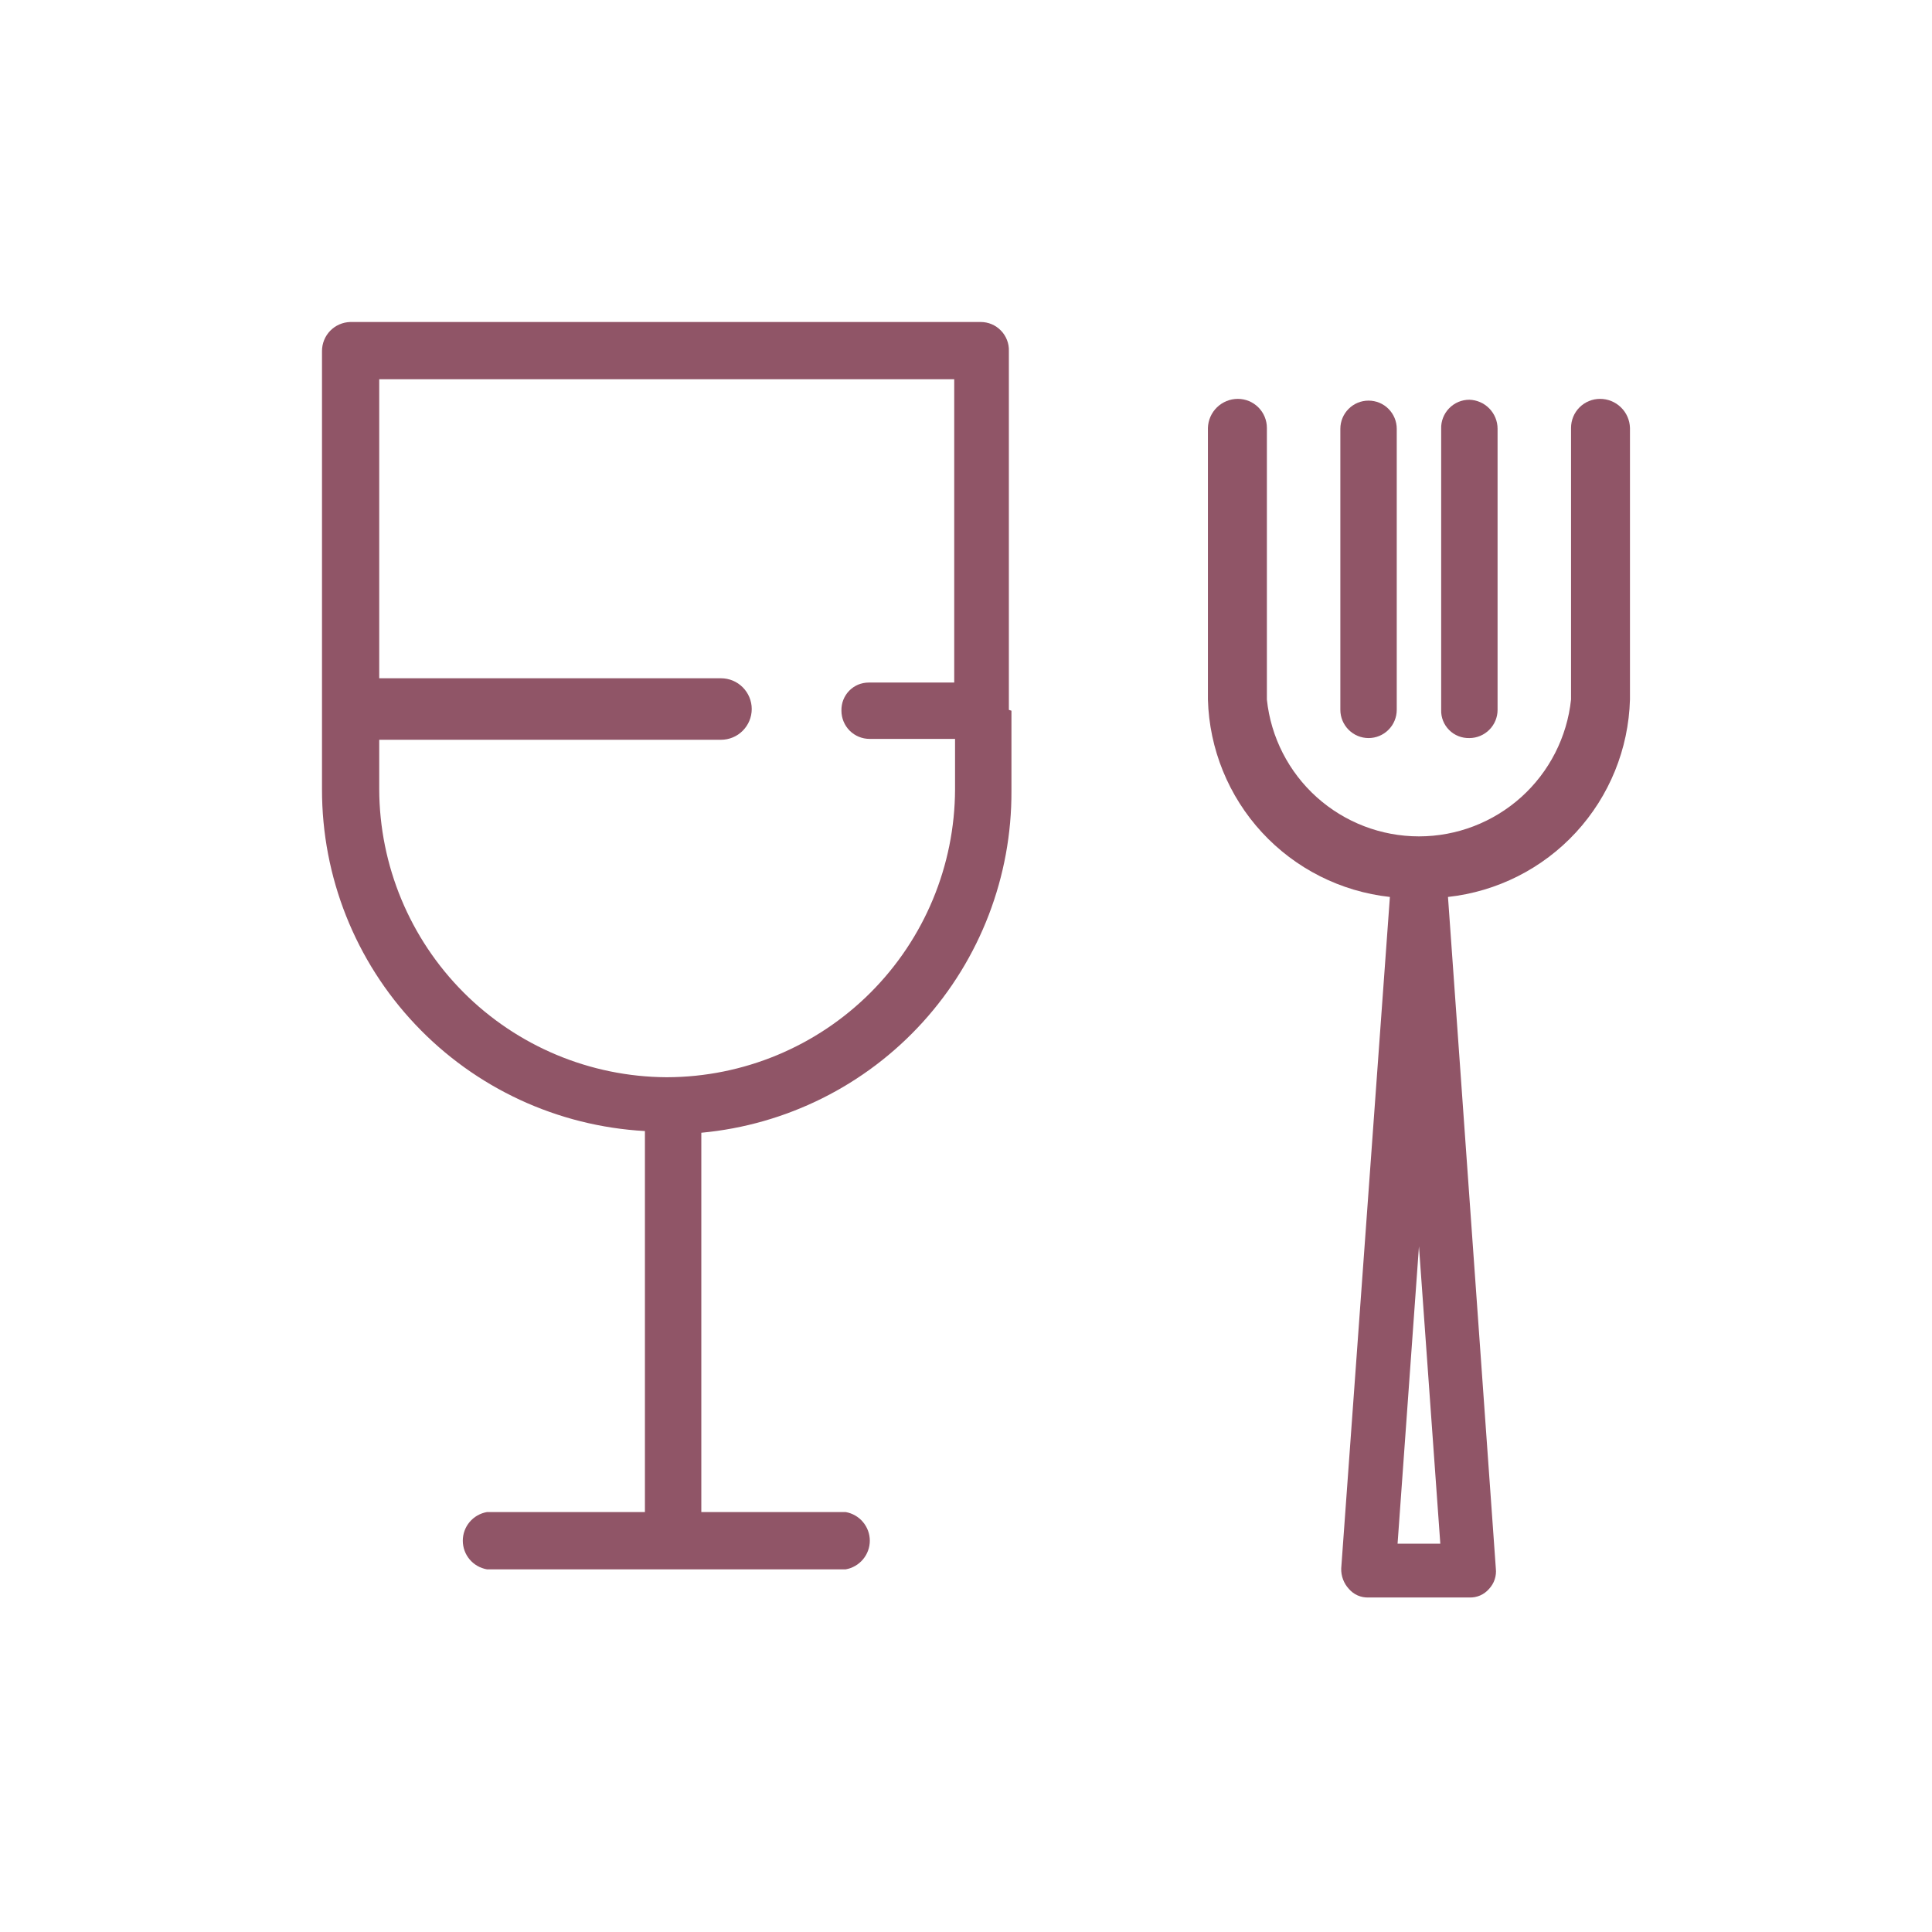
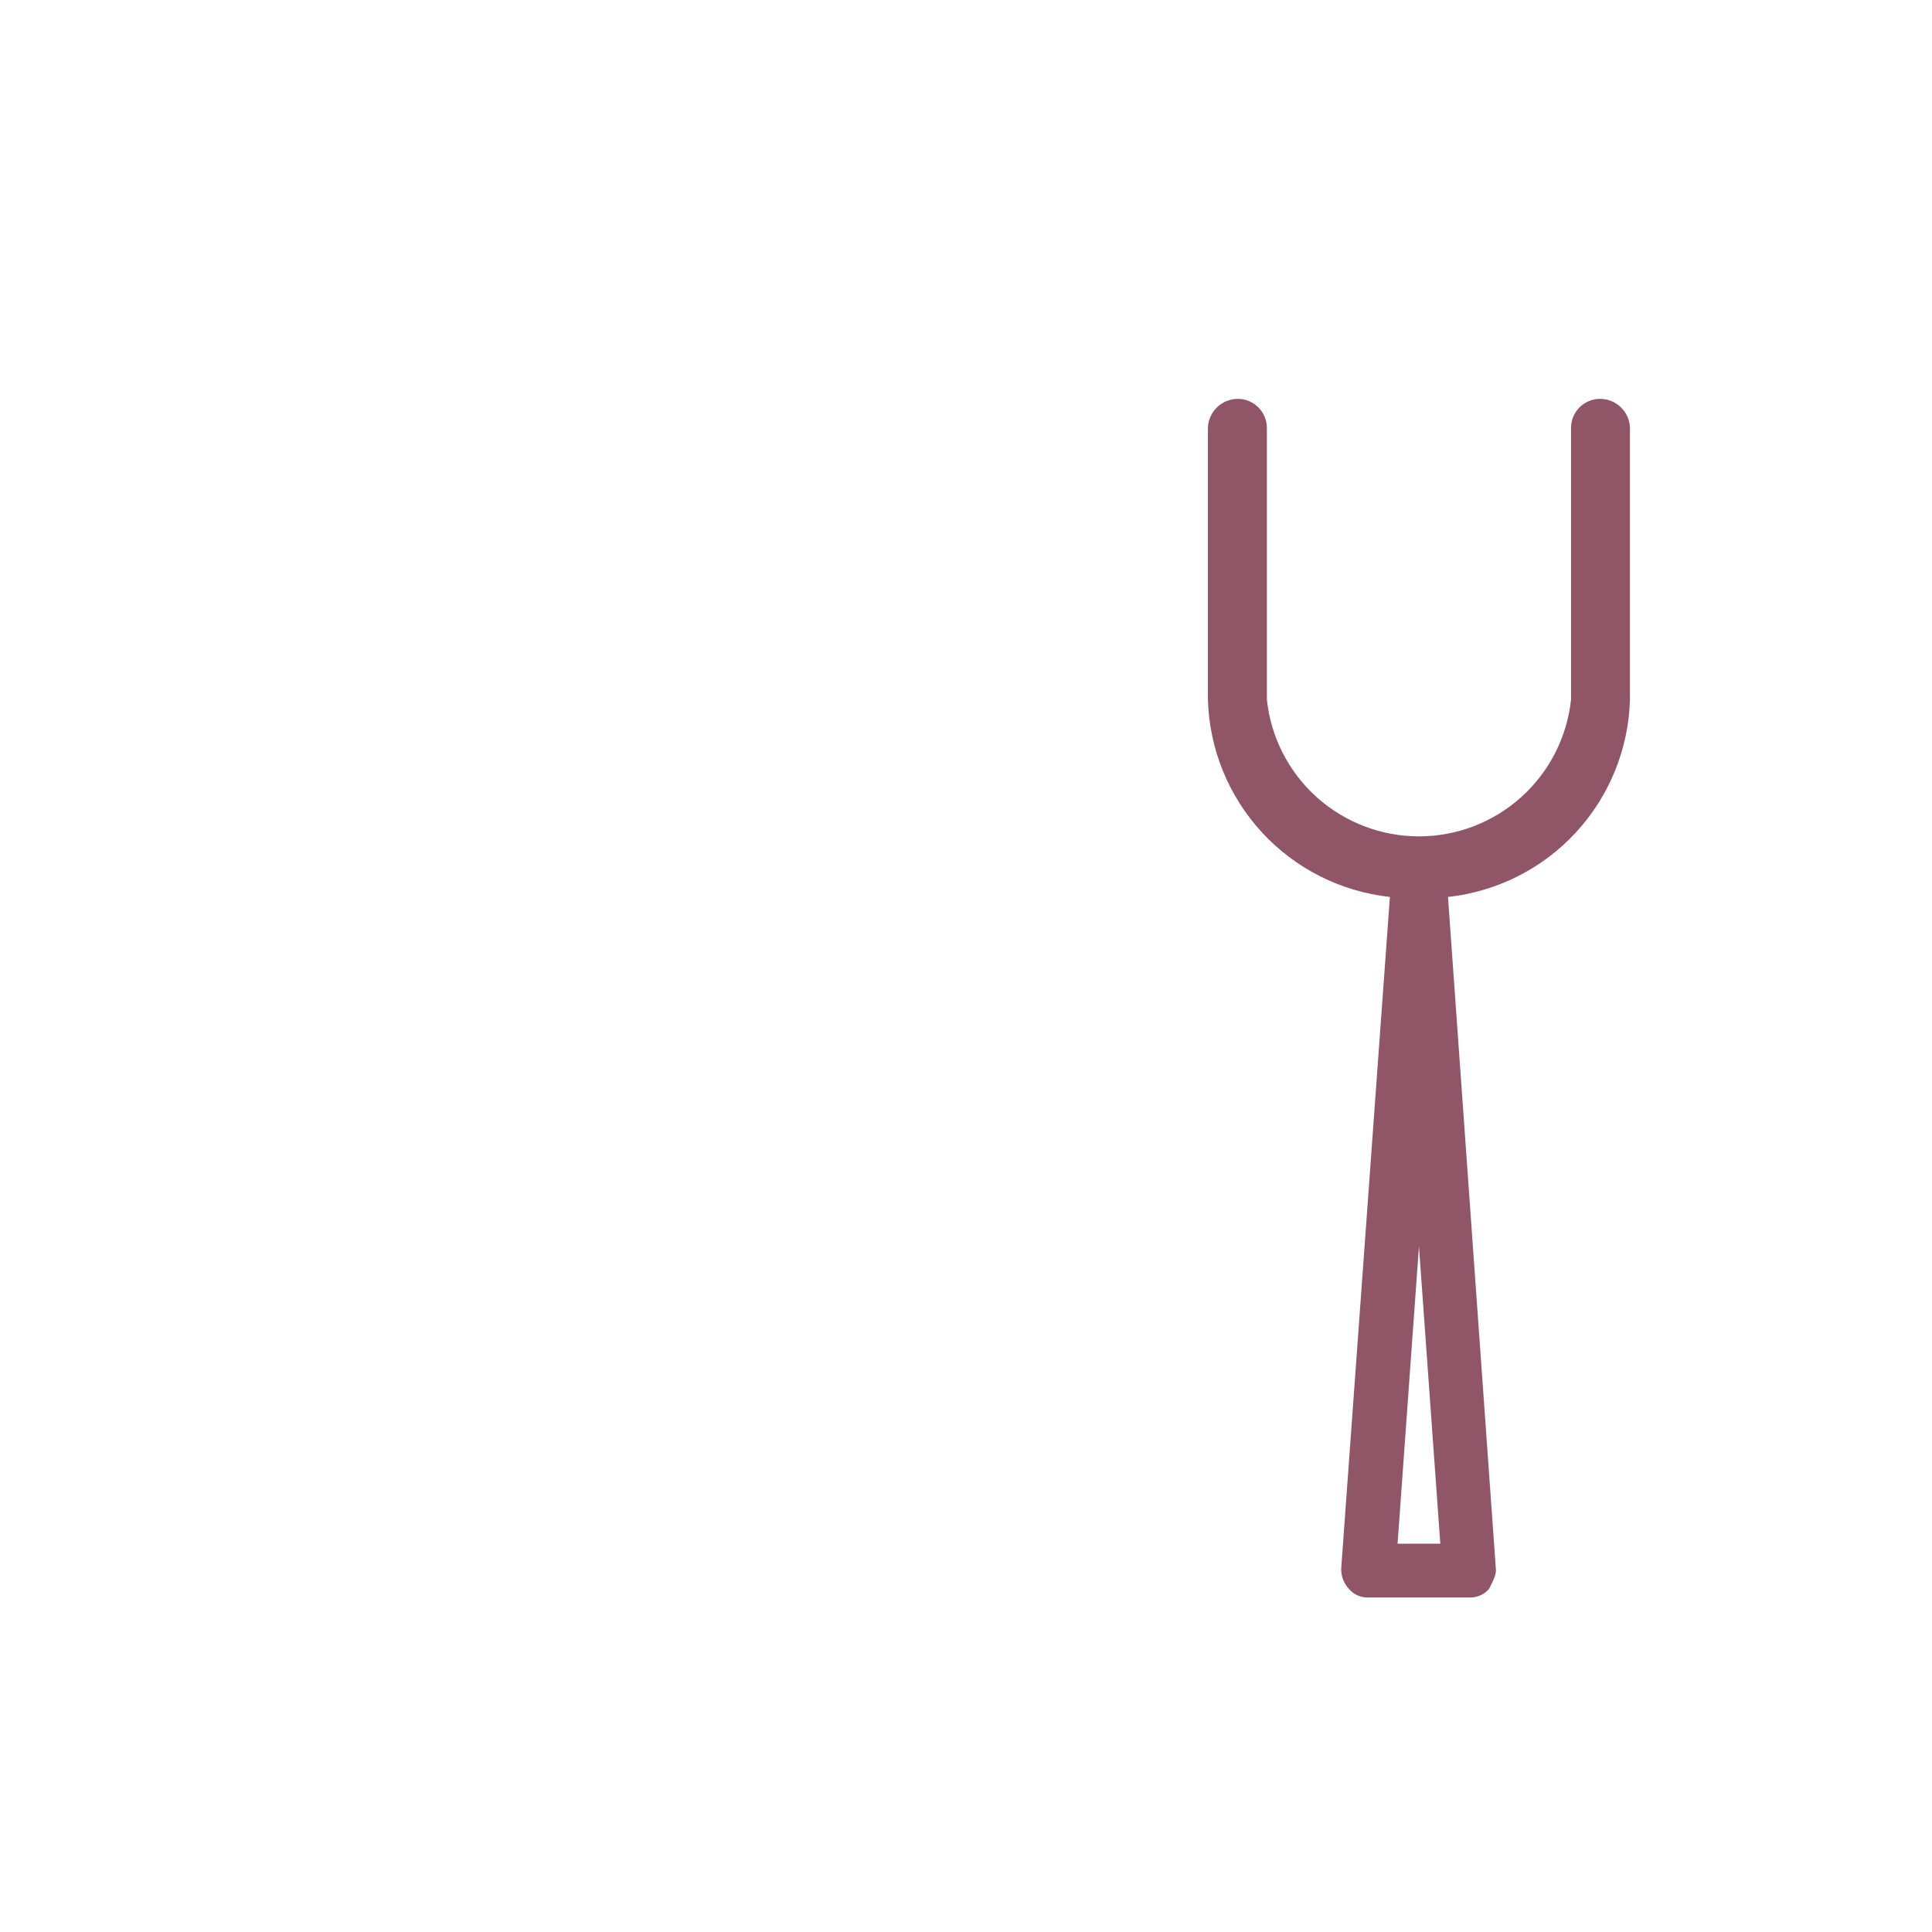
<svg xmlns="http://www.w3.org/2000/svg" width="42" height="42" viewBox="0 0 42 42" fill="none">
-   <path d="M14.485 23.418C12.829 23.408 11.245 22.745 10.076 21.573C8.908 20.401 8.249 18.814 8.244 17.159V16.082H15.673C15.851 16.082 16.021 16.012 16.146 15.886C16.271 15.761 16.342 15.591 16.342 15.413C16.342 15.236 16.271 15.066 16.146 14.941C16.021 14.815 15.851 14.745 15.673 14.745H8.244V8.244H20.744V14.838H18.886C18.807 14.838 18.728 14.854 18.654 14.884C18.581 14.915 18.515 14.961 18.459 15.018C18.404 15.075 18.361 15.143 18.332 15.217C18.303 15.292 18.29 15.371 18.292 15.45C18.292 15.613 18.357 15.769 18.471 15.884C18.587 15.999 18.742 16.063 18.905 16.063H20.762V17.159C20.757 18.818 20.096 20.407 18.924 21.579C17.751 22.752 16.162 23.413 14.503 23.418M21.932 15.432V7.631C21.935 7.549 21.921 7.468 21.891 7.391C21.861 7.315 21.817 7.245 21.759 7.186C21.702 7.127 21.634 7.08 21.558 7.048C21.483 7.016 21.401 7 21.319 7H7.613C7.449 7.005 7.293 7.073 7.178 7.191C7.064 7.309 7 7.467 7 7.631V17.159C6.997 19.061 7.723 20.891 9.03 22.273C10.335 23.655 12.122 24.483 14.02 24.588V32.871H10.585C10.438 32.897 10.305 32.973 10.209 33.087C10.113 33.201 10.061 33.345 10.061 33.493C10.061 33.642 10.113 33.786 10.209 33.9C10.305 34.014 10.438 34.09 10.585 34.116H18.385C18.532 34.09 18.664 34.014 18.76 33.9C18.856 33.786 18.909 33.642 18.909 33.493C18.909 33.345 18.856 33.201 18.76 33.087C18.664 32.973 18.532 32.897 18.385 32.871H15.246V24.625C17.095 24.453 18.813 23.596 20.06 22.221C21.308 20.846 21.996 19.053 21.988 17.196V15.45" fill="#905567" />
-   <path d="M30.382 33.558L30.847 27.095L31.311 33.558H30.382ZM34.784 8.671C34.617 8.671 34.456 8.737 34.337 8.856C34.219 8.974 34.153 9.135 34.153 9.302V15.208C34.066 16.025 33.68 16.78 33.07 17.329C32.459 17.878 31.668 18.182 30.847 18.182C30.026 18.182 29.234 17.878 28.623 17.329C28.013 16.78 27.627 16.025 27.541 15.208V9.302C27.541 9.135 27.474 8.974 27.356 8.856C27.237 8.737 27.077 8.671 26.909 8.671C26.74 8.671 26.578 8.737 26.456 8.855C26.335 8.973 26.264 9.133 26.259 9.302V15.208C26.289 16.281 26.706 17.306 27.433 18.095C28.16 18.884 29.149 19.382 30.215 19.499L29.157 34.096C29.152 34.261 29.212 34.421 29.324 34.542C29.377 34.603 29.442 34.652 29.516 34.684C29.59 34.716 29.67 34.731 29.751 34.728H31.942C32.023 34.731 32.103 34.716 32.177 34.684C32.251 34.652 32.317 34.603 32.37 34.542C32.425 34.483 32.468 34.413 32.493 34.336C32.519 34.259 32.527 34.177 32.518 34.096L31.478 19.499C32.545 19.382 33.533 18.884 34.26 18.095C34.987 17.306 35.404 16.281 35.434 15.208V9.302C35.429 9.133 35.359 8.973 35.237 8.855C35.116 8.737 34.953 8.671 34.784 8.671Z" fill="#905567" />
-   <path d="M29.751 16.045C29.832 16.045 29.911 16.029 29.986 15.998C30.06 15.967 30.128 15.922 30.184 15.865C30.241 15.808 30.287 15.741 30.317 15.666C30.348 15.592 30.364 15.512 30.364 15.432V9.321C30.364 9.159 30.299 9.003 30.184 8.888C30.07 8.773 29.914 8.709 29.751 8.709C29.588 8.709 29.433 8.773 29.318 8.888C29.203 9.003 29.138 9.159 29.138 9.321V15.432C29.138 15.594 29.203 15.75 29.318 15.865C29.433 15.98 29.588 16.045 29.751 16.045Z" fill="#905567" />
-   <path d="M31.943 16.045C32.105 16.045 32.261 15.98 32.376 15.865C32.491 15.75 32.556 15.594 32.556 15.432V9.321C32.556 9.157 32.492 8.999 32.377 8.881C32.263 8.763 32.107 8.695 31.943 8.69C31.861 8.69 31.779 8.706 31.704 8.738C31.628 8.77 31.56 8.817 31.503 8.876C31.445 8.935 31.401 9.005 31.371 9.081C31.341 9.158 31.327 9.239 31.33 9.321V15.432C31.327 15.513 31.341 15.594 31.371 15.669C31.401 15.745 31.446 15.813 31.504 15.871C31.561 15.928 31.63 15.973 31.705 16.003C31.781 16.033 31.862 16.047 31.943 16.045Z" fill="#905567" />
+   <path d="M30.382 33.558L30.847 27.095L31.311 33.558H30.382ZM34.784 8.671C34.617 8.671 34.456 8.737 34.337 8.856C34.219 8.974 34.153 9.135 34.153 9.302V15.208C34.066 16.025 33.68 16.78 33.07 17.329C32.459 17.878 31.668 18.182 30.847 18.182C30.026 18.182 29.234 17.878 28.623 17.329C28.013 16.78 27.627 16.025 27.541 15.208V9.302C27.541 9.135 27.474 8.974 27.356 8.856C27.237 8.737 27.077 8.671 26.909 8.671C26.74 8.671 26.578 8.737 26.456 8.855C26.335 8.973 26.264 9.133 26.259 9.302V15.208C26.289 16.281 26.706 17.306 27.433 18.095C28.16 18.884 29.149 19.382 30.215 19.499L29.157 34.096C29.152 34.261 29.212 34.421 29.324 34.542C29.377 34.603 29.442 34.652 29.516 34.684C29.59 34.716 29.67 34.731 29.751 34.728H31.942C32.023 34.731 32.103 34.716 32.177 34.684C32.251 34.652 32.317 34.603 32.37 34.542C32.519 34.259 32.527 34.177 32.518 34.096L31.478 19.499C32.545 19.382 33.533 18.884 34.26 18.095C34.987 17.306 35.404 16.281 35.434 15.208V9.302C35.429 9.133 35.359 8.973 35.237 8.855C35.116 8.737 34.953 8.671 34.784 8.671Z" fill="#905567" />
</svg>